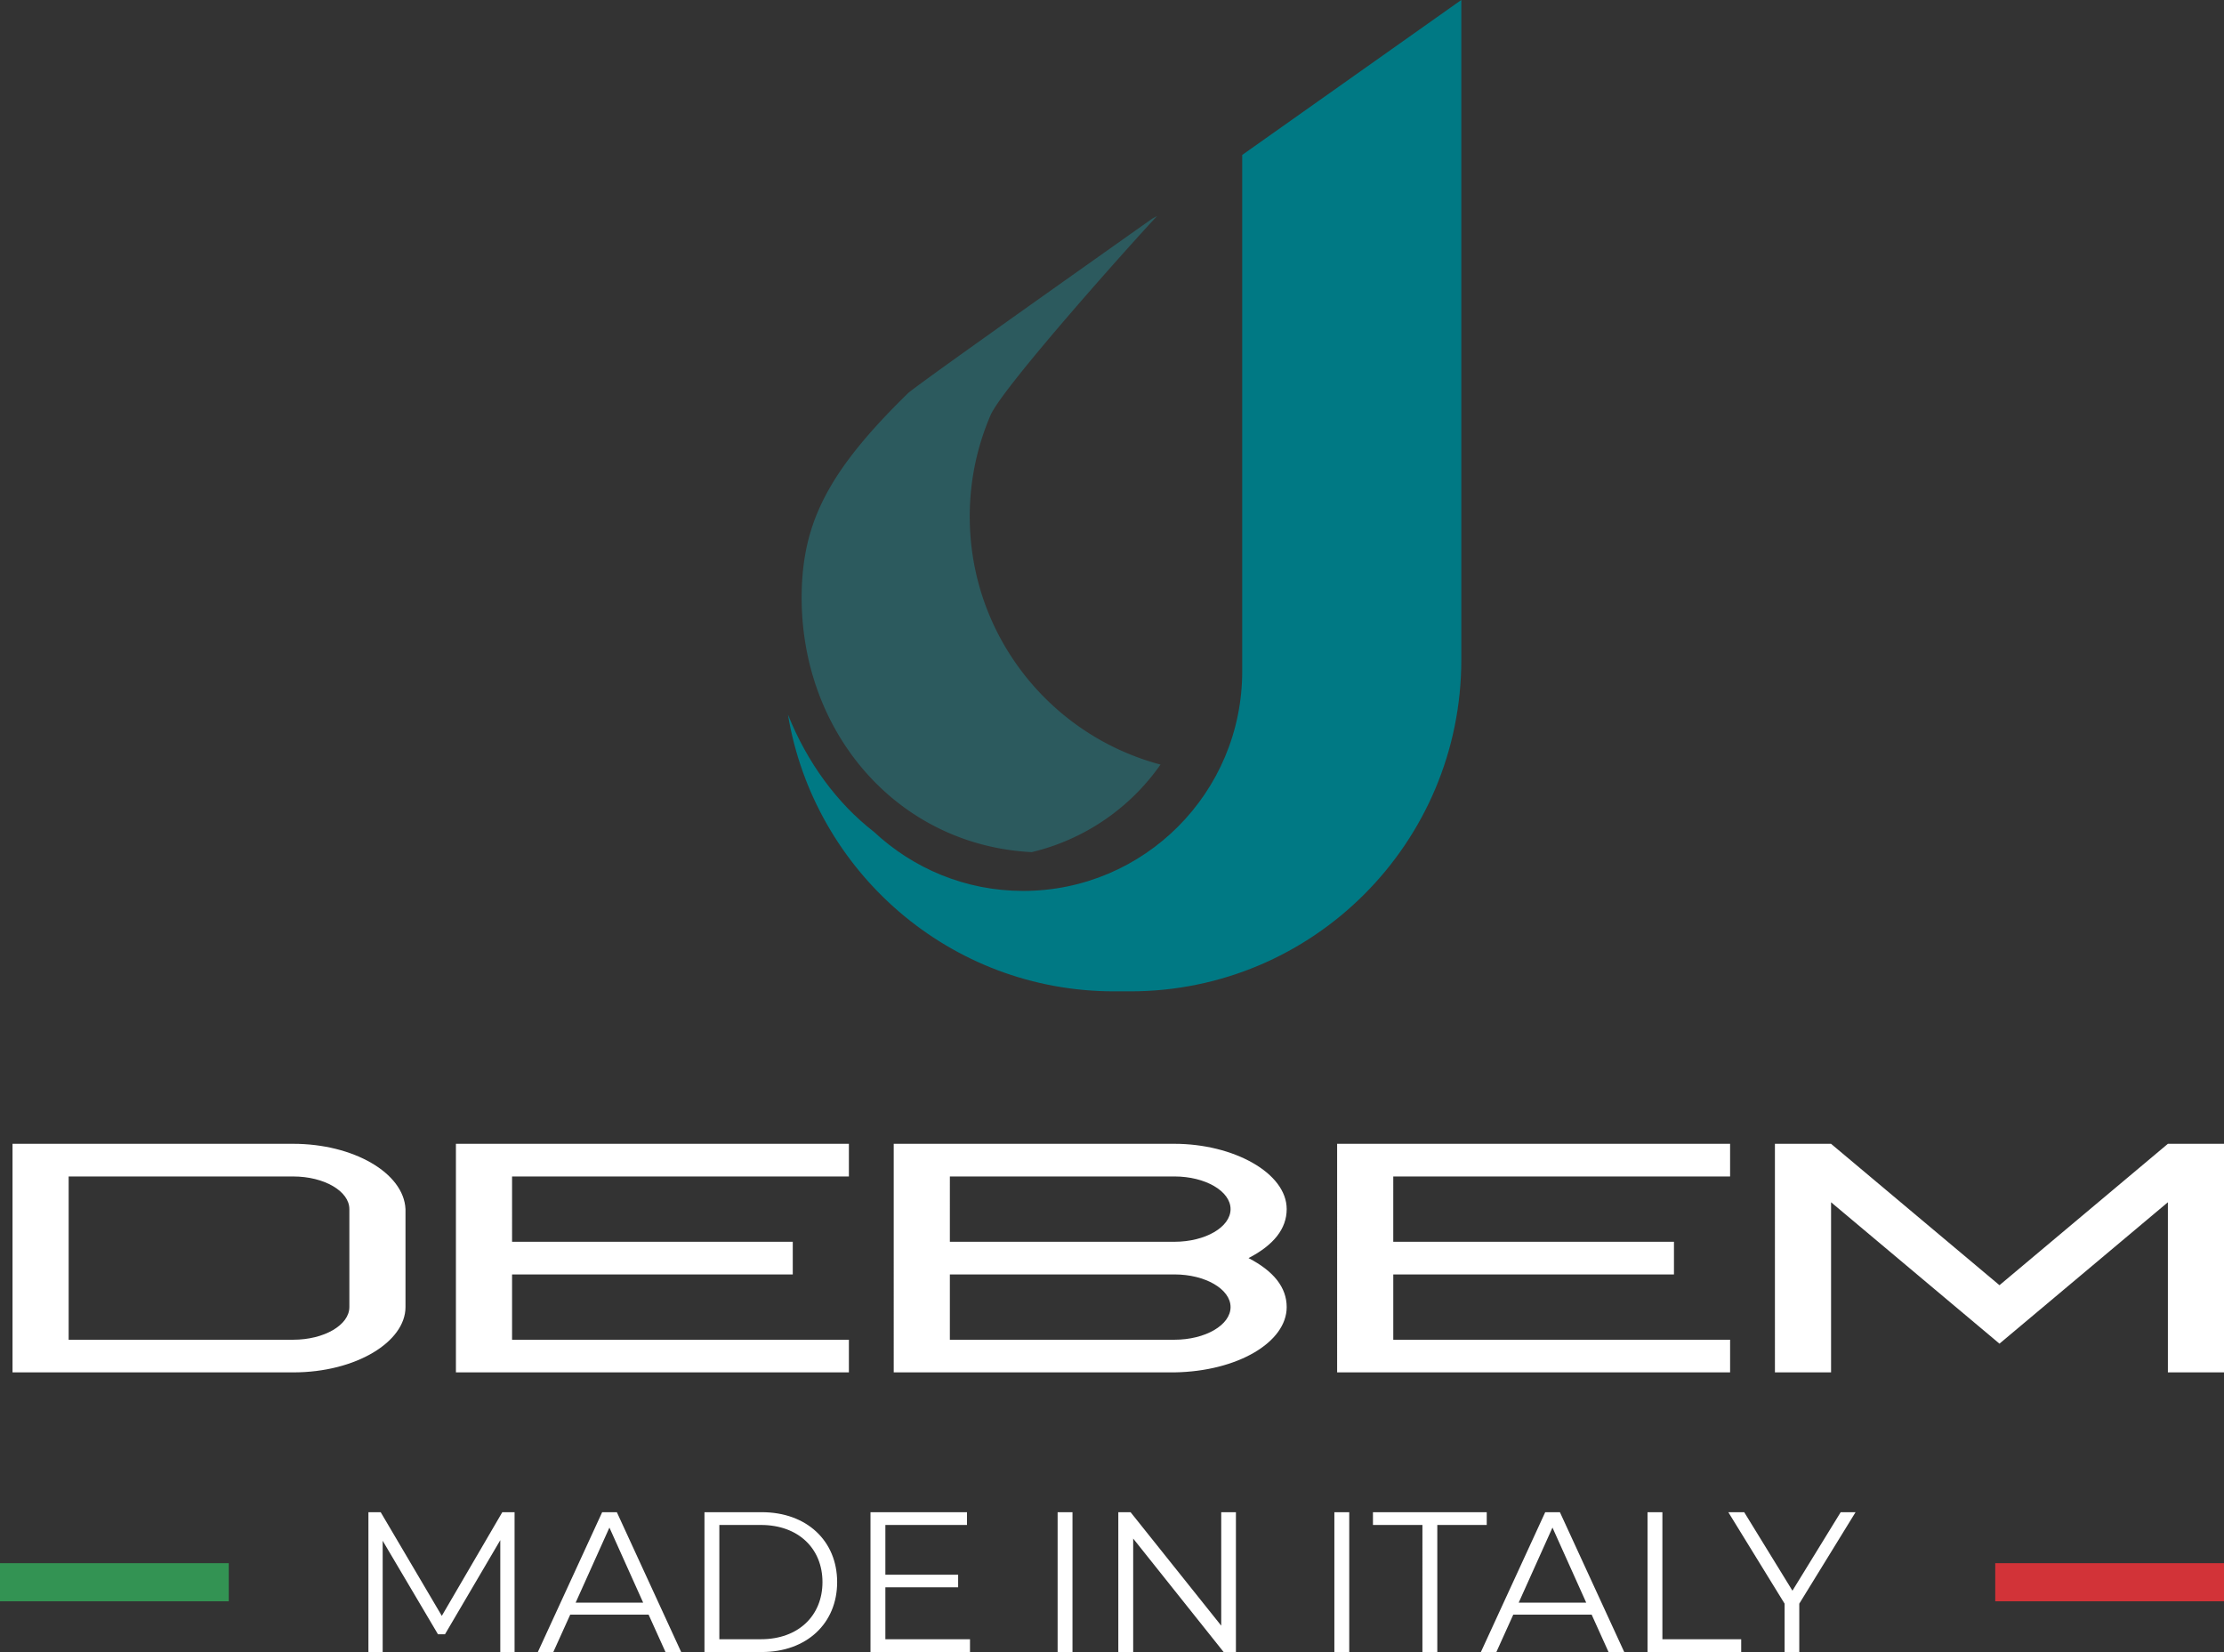
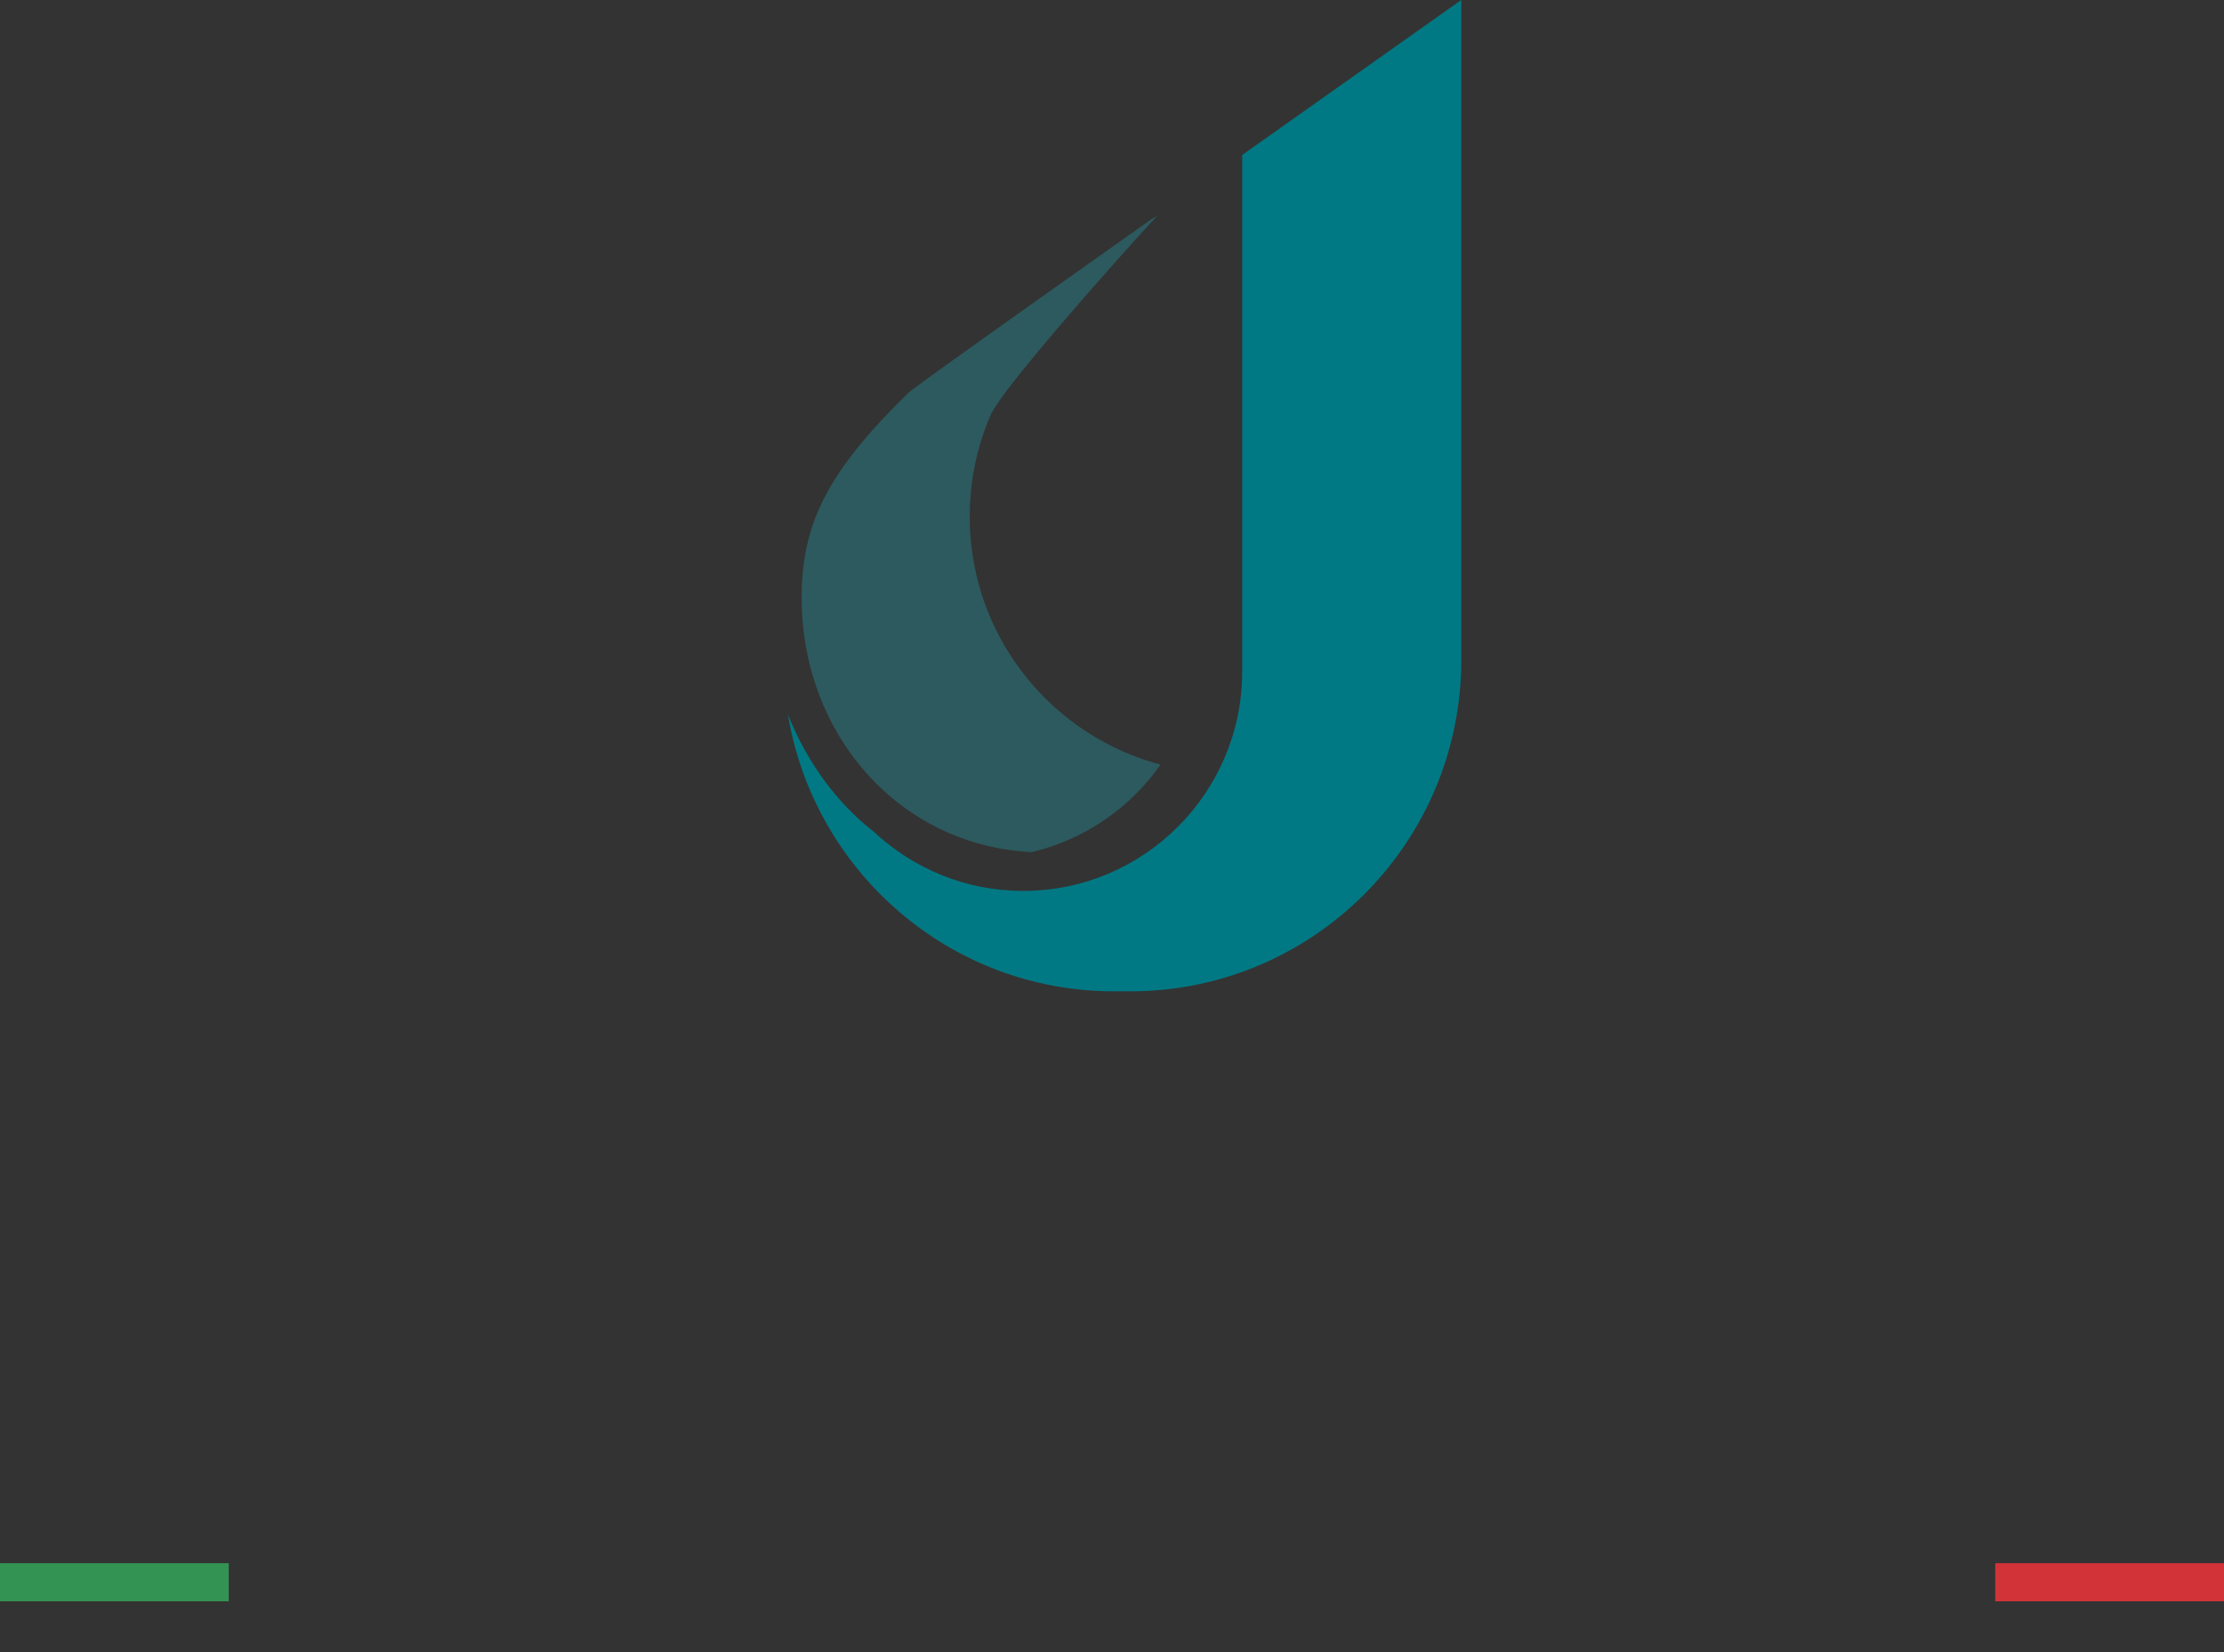
<svg xmlns="http://www.w3.org/2000/svg" width="175" height="130">
  <rect width="100%" height="100%" fill="#333333" stroke="none" />
  <path fill="#007984" d="M97.746 12.19v40.64c0 9.54-7.719 17.273-17.24 17.273-4.542 0-8.661-1.773-11.74-4.649-2.898-2.247-5.245-5.438-6.766-9.228 2.057 12.354 12.746 21.779 25.66 21.779h1.283c14.384 0 26.044-11.683 26.044-26.093V-.004c-5.368 3.796-11.405 8.066-17.24 12.195z" />
  <path fill="#2c5a5e" d="M76.306 40.64c0-2.834.585-5.528 1.64-7.974.96-2.226 11.456-13.939 13.105-15.668-.128.067-.261.14-.39.209-10.577 7.486-18.36 13.01-19.192 13.713-6.232 6.084-8.305 10.125-8.387 15.785-.156 10.824 7.477 19.809 18.1 20.346a17.237 17.237 0 0010.135-6.89c-8.636-2.29-15.011-10.148-15.011-19.52z" />
-   <path fill="#fff" d="M27.49 95.14c0-1.413-1.988-2.568-4.418-2.568H5.402v12.847h17.67c2.43 0 4.418-1.156 4.418-2.569zm4.417 7.71c0 2.723-3.887 5.138-8.835 5.138H.985V90.002h22.087c4.727 0 8.702 2.285 8.835 5.138zm8.386-5.14H62.38v2.57H40.293v5.139h26.504v2.57H35.875V90.001h30.922v2.57H40.293zm30.031 10.278V90.002h22.088c4.638 0 8.834 2.286 8.834 5.138 0 1.542-1.016 2.828-3.003 3.855 1.987 1.028 3.003 2.313 3.003 3.855 0 2.775-3.887 5.062-8.834 5.138zm4.417-7.707v5.138h17.67c2.43 0 4.418-1.156 4.418-2.569s-1.988-2.57-4.417-2.57zm0-2.57h17.67c2.43 0 4.418-1.157 4.418-2.57 0-1.414-1.988-2.57-4.417-2.57h-17.67zm34.89 0h22.088v2.57h-22.087v5.138h26.504v2.57h-30.922V90.001h30.922v2.57h-26.504zm34.45-3.11v13.387h-4.418V90.002h4.417l13.253 11.126 13.252-11.126h4.418v17.986h-4.418V94.601l-13.252 11.127zM40.49 118.989v11.003h-1.124v-8.803l-4.35 7.404h-.554l-4.35-7.356v8.755H28.99v-11.003h.965l4.809 8.158 4.761-8.158zm10.547 8.063h-6.169l-1.329 2.94h-1.218l5.062-11.003h1.155l5.062 11.003h-1.234zm-.427-.943l-2.657-5.91-2.658 5.91zm4.823-7.12h4.508c3.543 0 5.932 2.263 5.932 5.501 0 3.238-2.389 5.502-5.932 5.502h-4.508zm4.445 9.996c2.942 0 4.84-1.854 4.84-4.495s-1.898-4.496-4.84-4.496h-3.275v8.991zm16.448 0v1.007h-7.83v-11.003h7.593v1.005h-6.422v3.915h5.726v.99h-5.726v4.086zm6.895-9.996h1.17v11.003h-1.17zm14.03 0v11.003h-.966l-7.118-8.929v8.929h-1.17v-11.003h.965l7.133 8.928v-8.928zm7.747 0h1.17v11.003h-1.17zm6.928 1.005h-3.892v-1.005h8.953v1.005h-3.89v9.998h-1.171zm13.317 7.058h-6.169l-1.329 2.94h-1.218l5.062-11.003h1.155l5.062 11.003h-1.234zm-.427-.943l-2.657-5.91-2.658 5.91zm4.823-7.12h1.17v9.996h6.201v1.007h-7.371zm11.941 7.198v3.805h-1.155v-3.805l-4.429-7.198h1.25l3.796 6.177 3.797-6.177h1.17z" />
  <path fill="#d23338" d="M157 123h18v3h-18z" />
  <path fill="#339353" d="M0 123h18v3H0z" />
</svg>